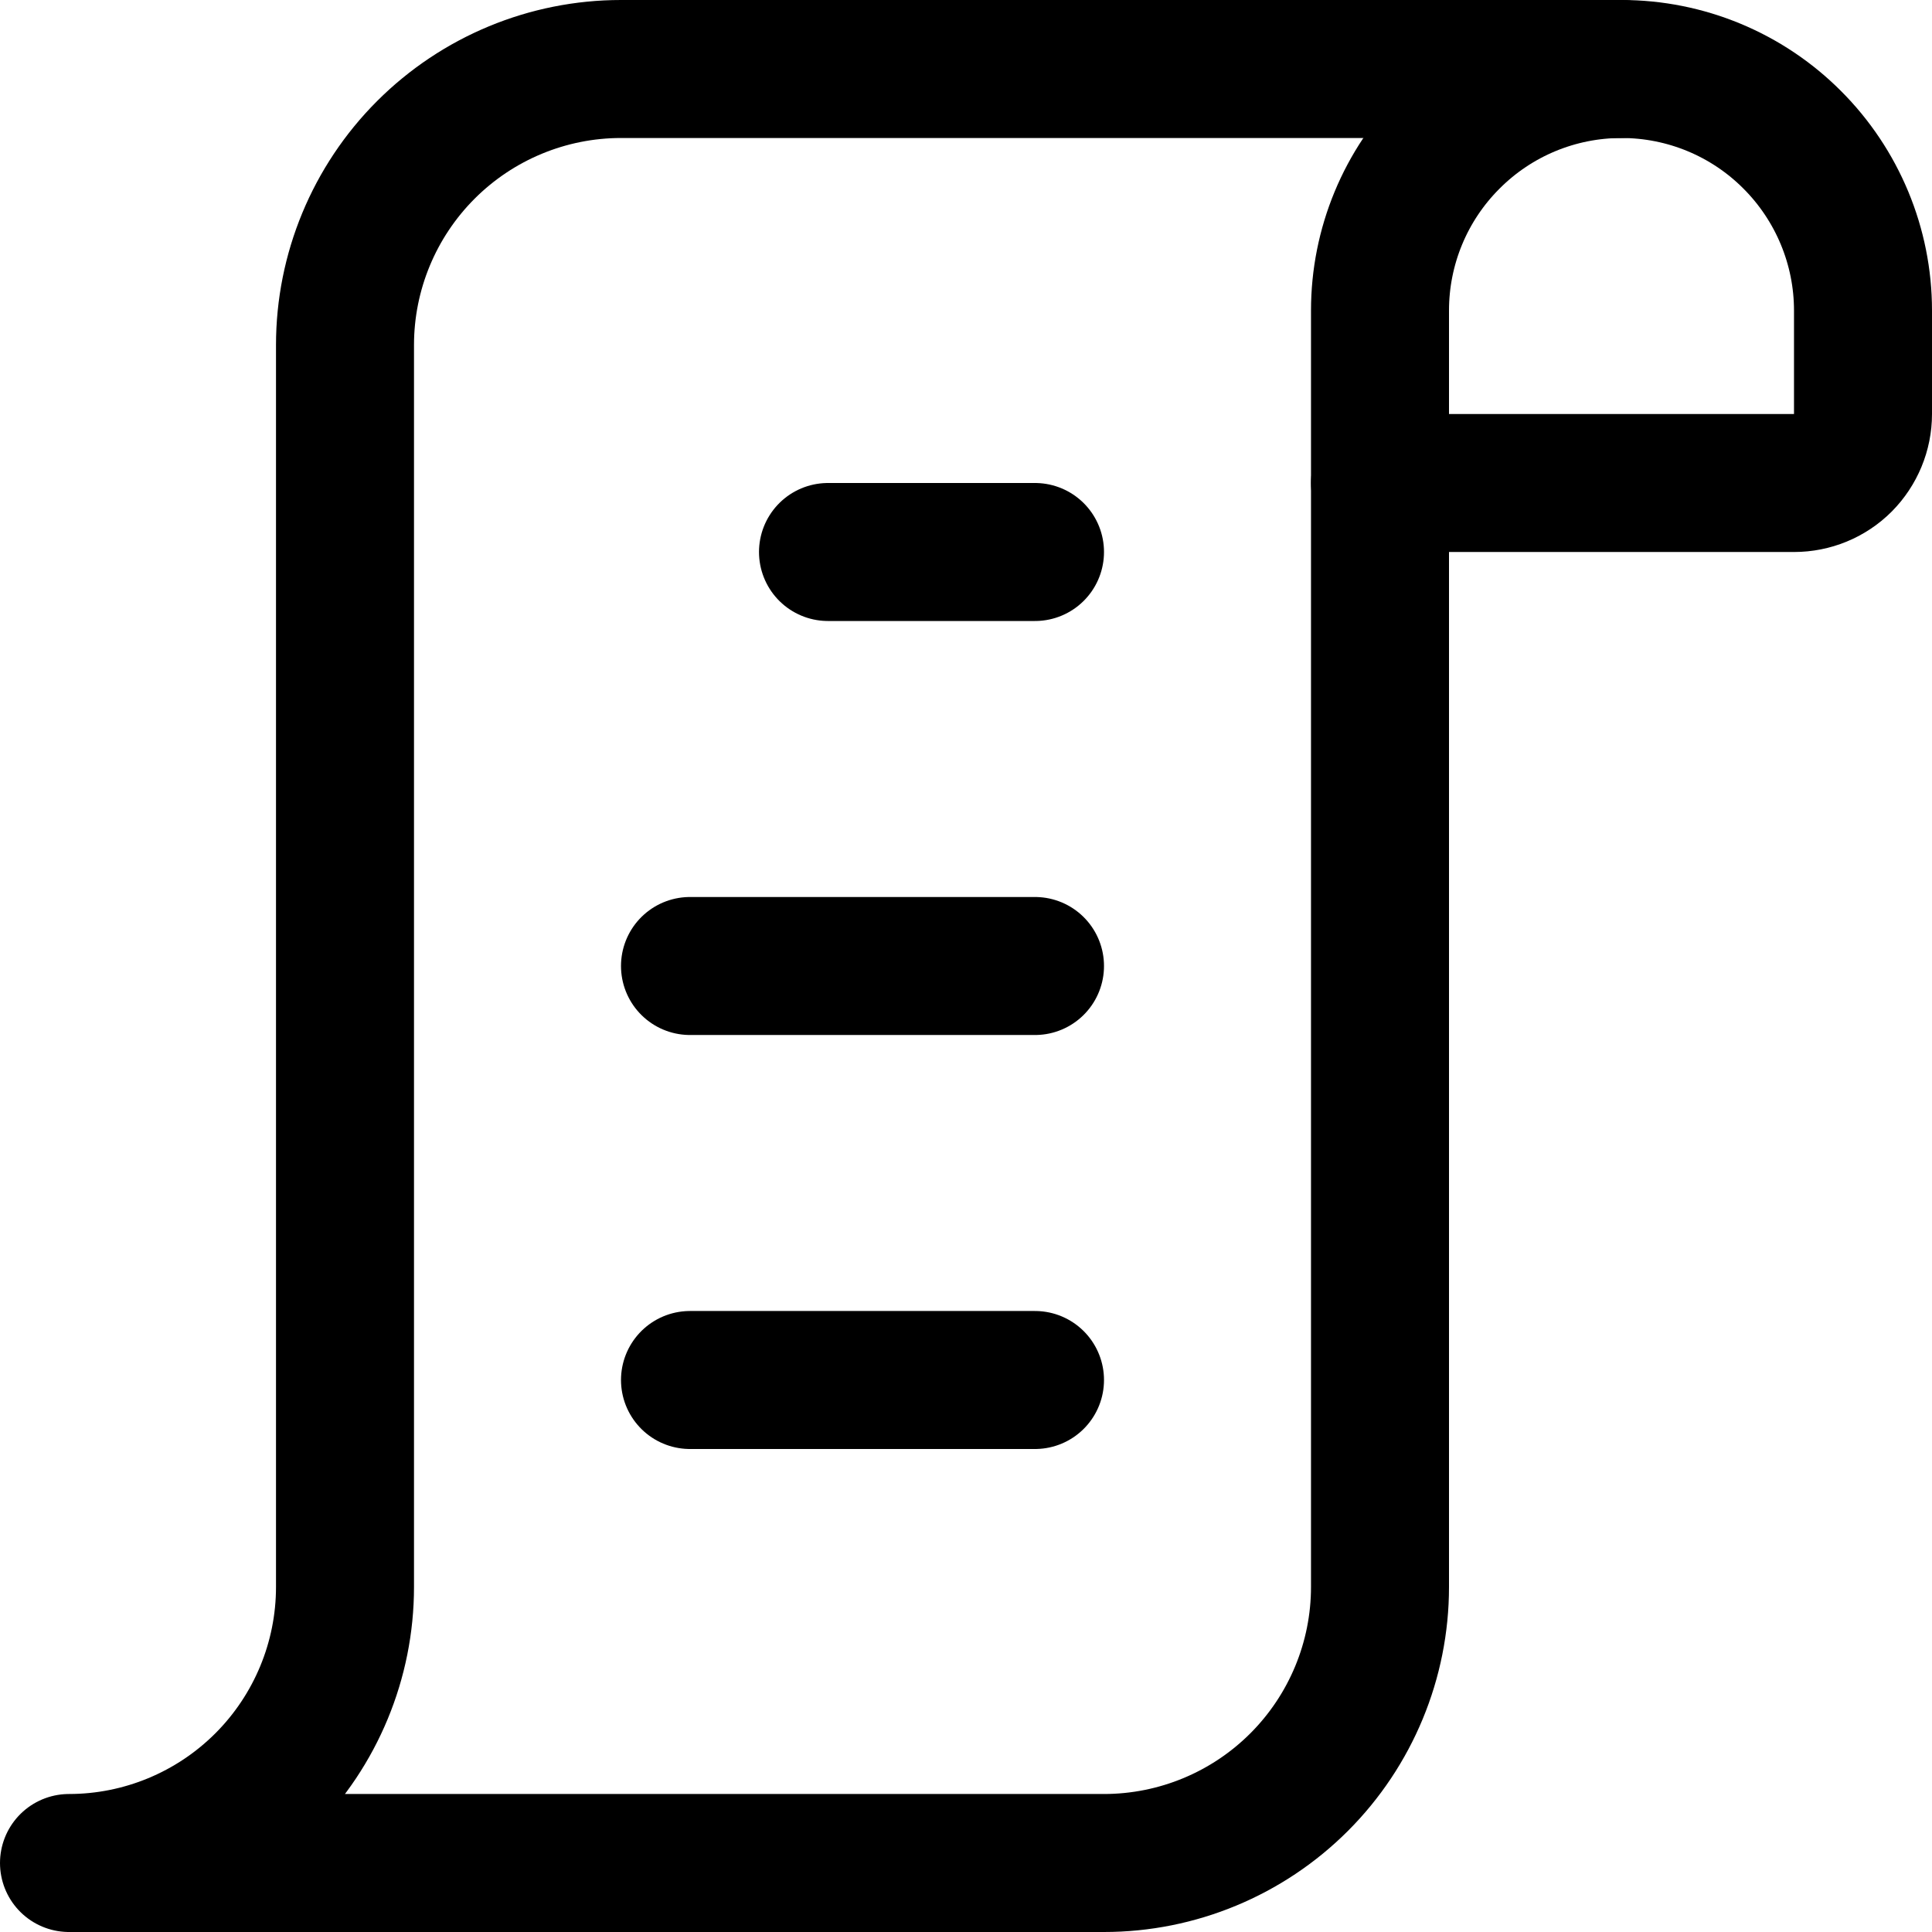
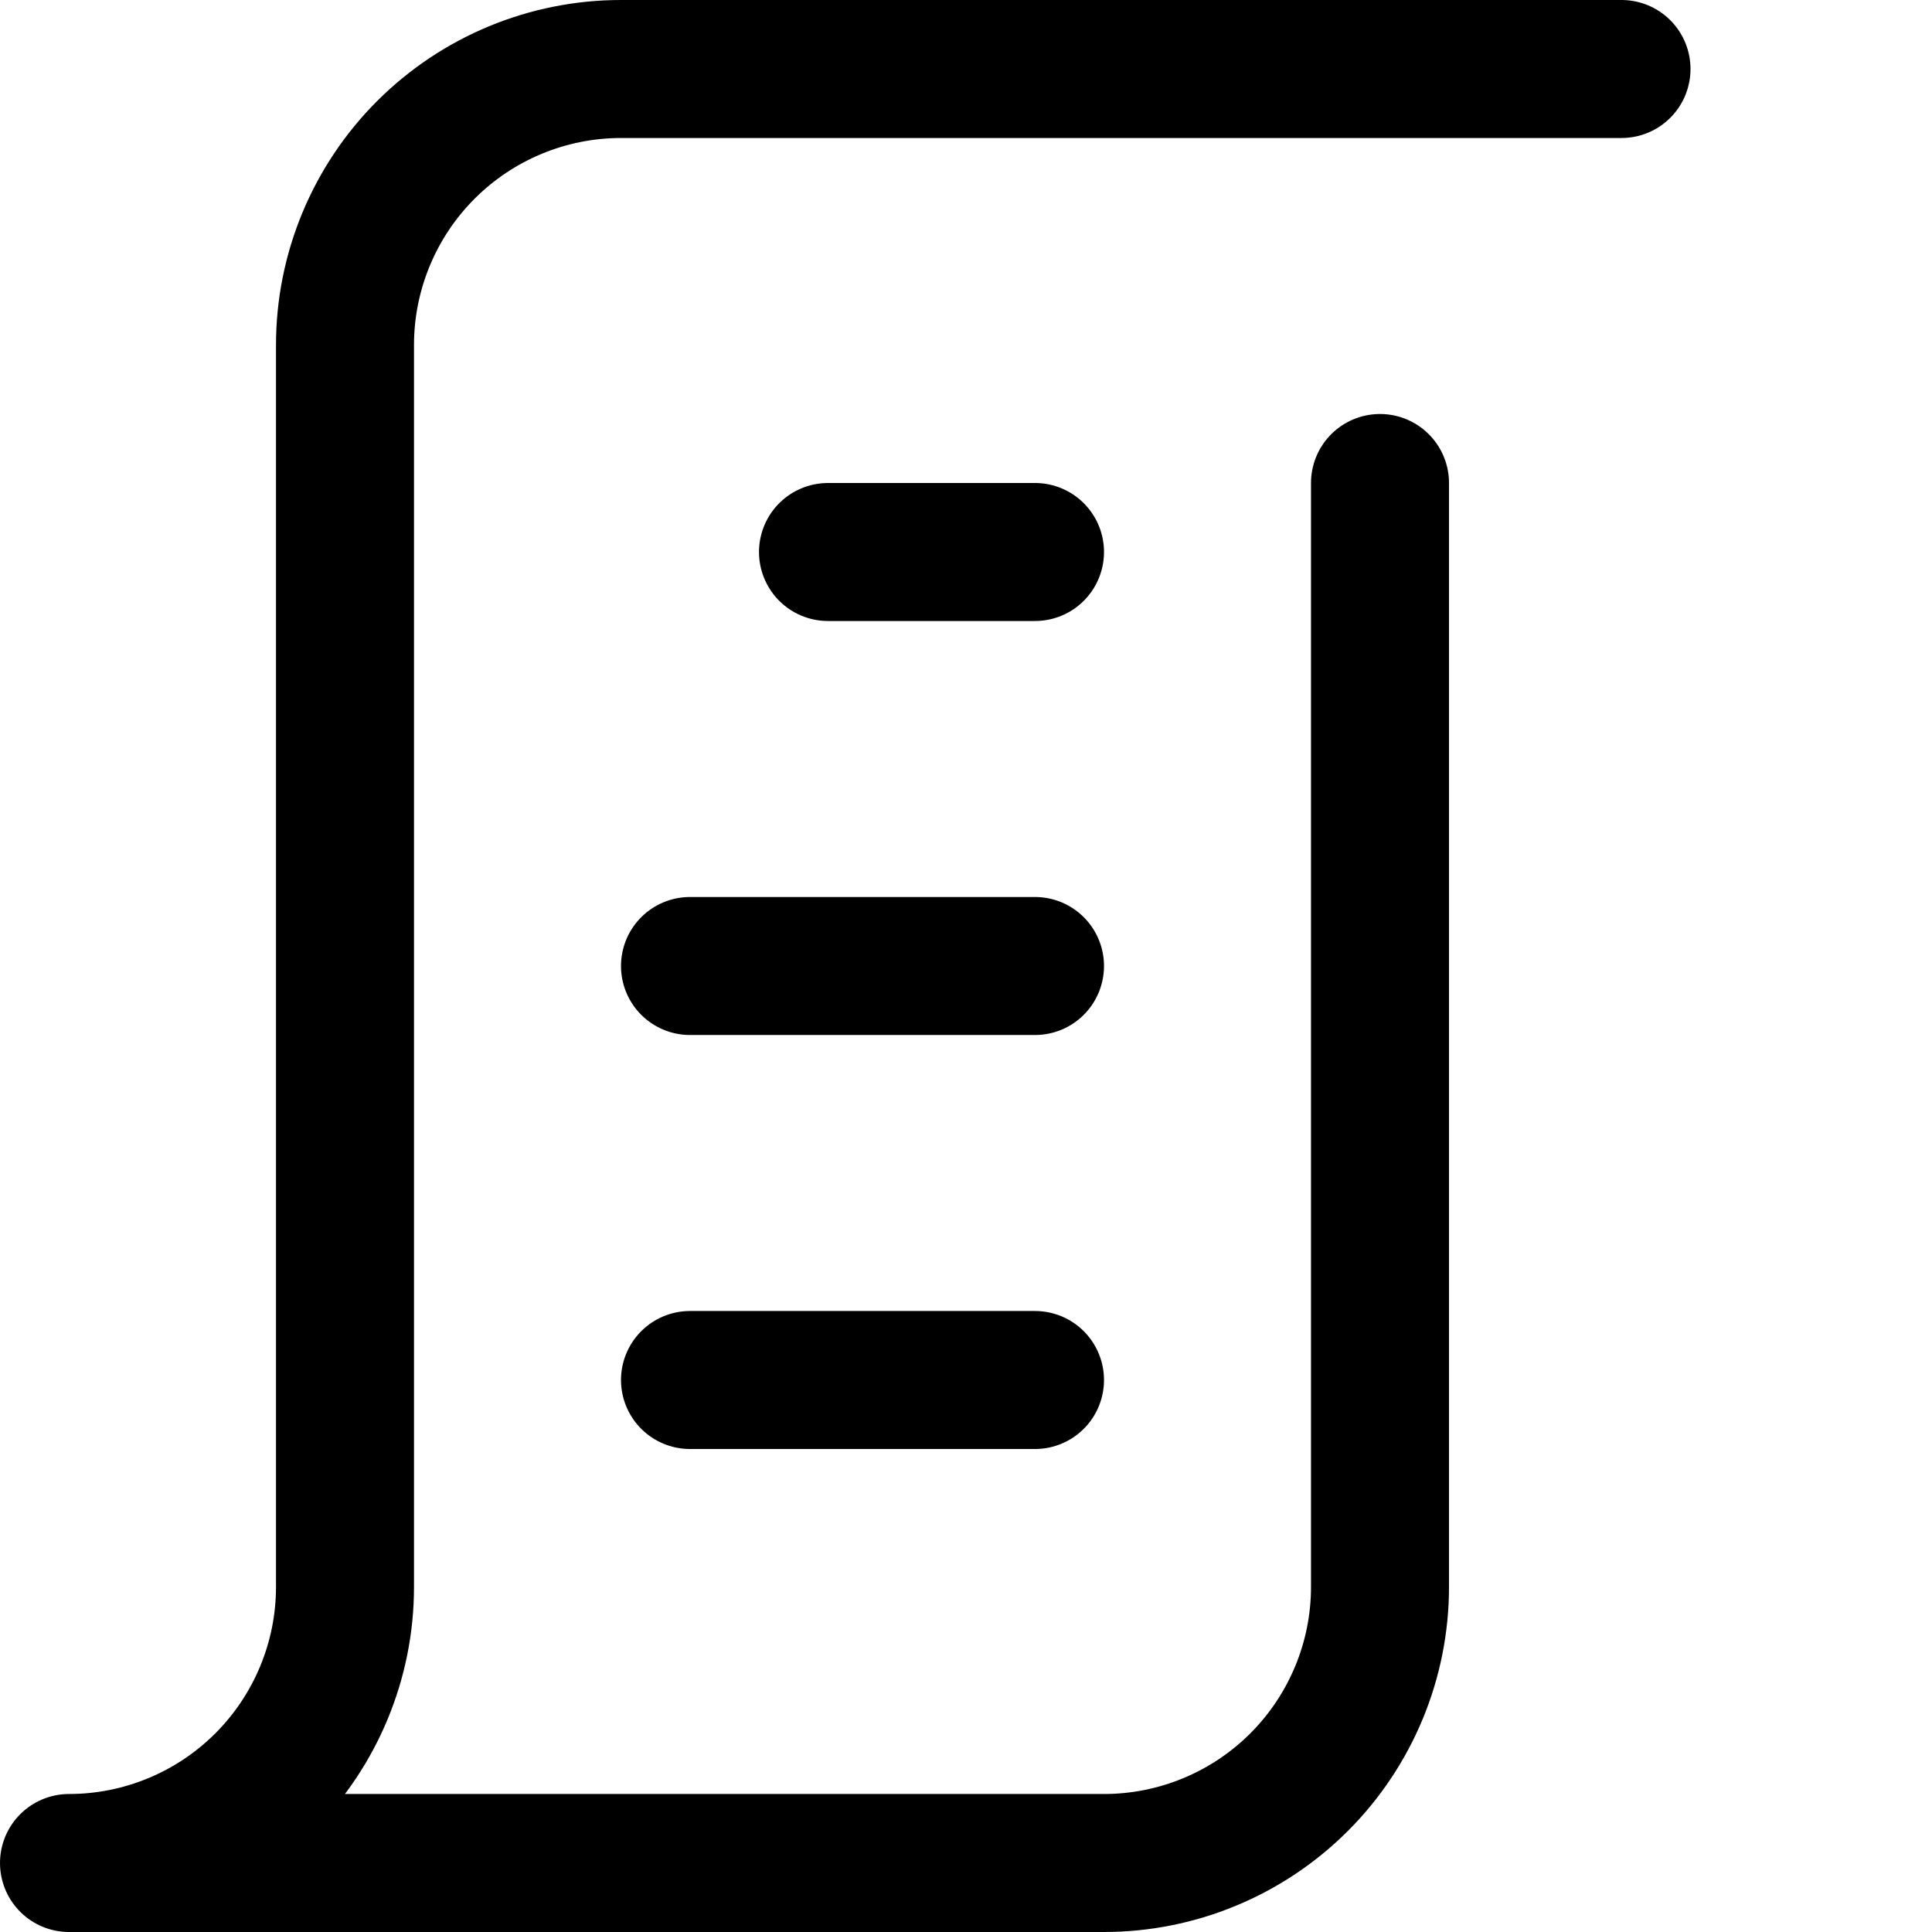
<svg xmlns="http://www.w3.org/2000/svg" fill="none" viewBox="0 0 14 14" id="Script-2--Streamline-Core">
  <desc>Script 2 Streamline Icon: https://streamlinehq.com</desc>
  <g id="script-2--language-programming-code">
    <path id="Vector" stroke="#000000" stroke-linecap="round" stroke-linejoin="round" d="M10 3.5v8c0 0.53 -0.211 1.039 -0.586 1.414C9.039 13.289 8.53 13.5 8 13.5H0.5c0.53 0 1.039 -0.211 1.414 -0.586 0.375 -0.375 0.586 -0.884 0.586 -1.414v-9c0 -0.53 0.211 -1.039 0.586 -1.414C3.461 0.711 3.97 0.5 4.5 0.5h7.25" stroke-width="1" />
-     <path id="Vector_2" stroke="#000000" stroke-linecap="round" stroke-linejoin="round" d="M11.75 0.5c0.464 0 0.909 0.184 1.237 0.513 0.328 0.328 0.513 0.773 0.513 1.237V3c0 0.133 -0.053 0.26 -0.146 0.354 -0.094 0.094 -0.221 0.146 -0.354 0.146h-3V2.25c0 -0.464 0.184 -0.909 0.513 -1.237C10.841 0.684 11.286 0.5 11.75 0.5v0Z" stroke-width="1" />
    <path id="Vector_3" stroke="#000000" stroke-linecap="round" stroke-linejoin="round" d="M6 4h1.5" stroke-width="1" />
    <path id="Vector_4" stroke="#000000" stroke-linecap="round" stroke-linejoin="round" d="M5 7h2.5" stroke-width="1" />
    <path id="Vector_5" stroke="#000000" stroke-linecap="round" stroke-linejoin="round" d="M5 10h2.5" stroke-width="1" />
  </g>
</svg>